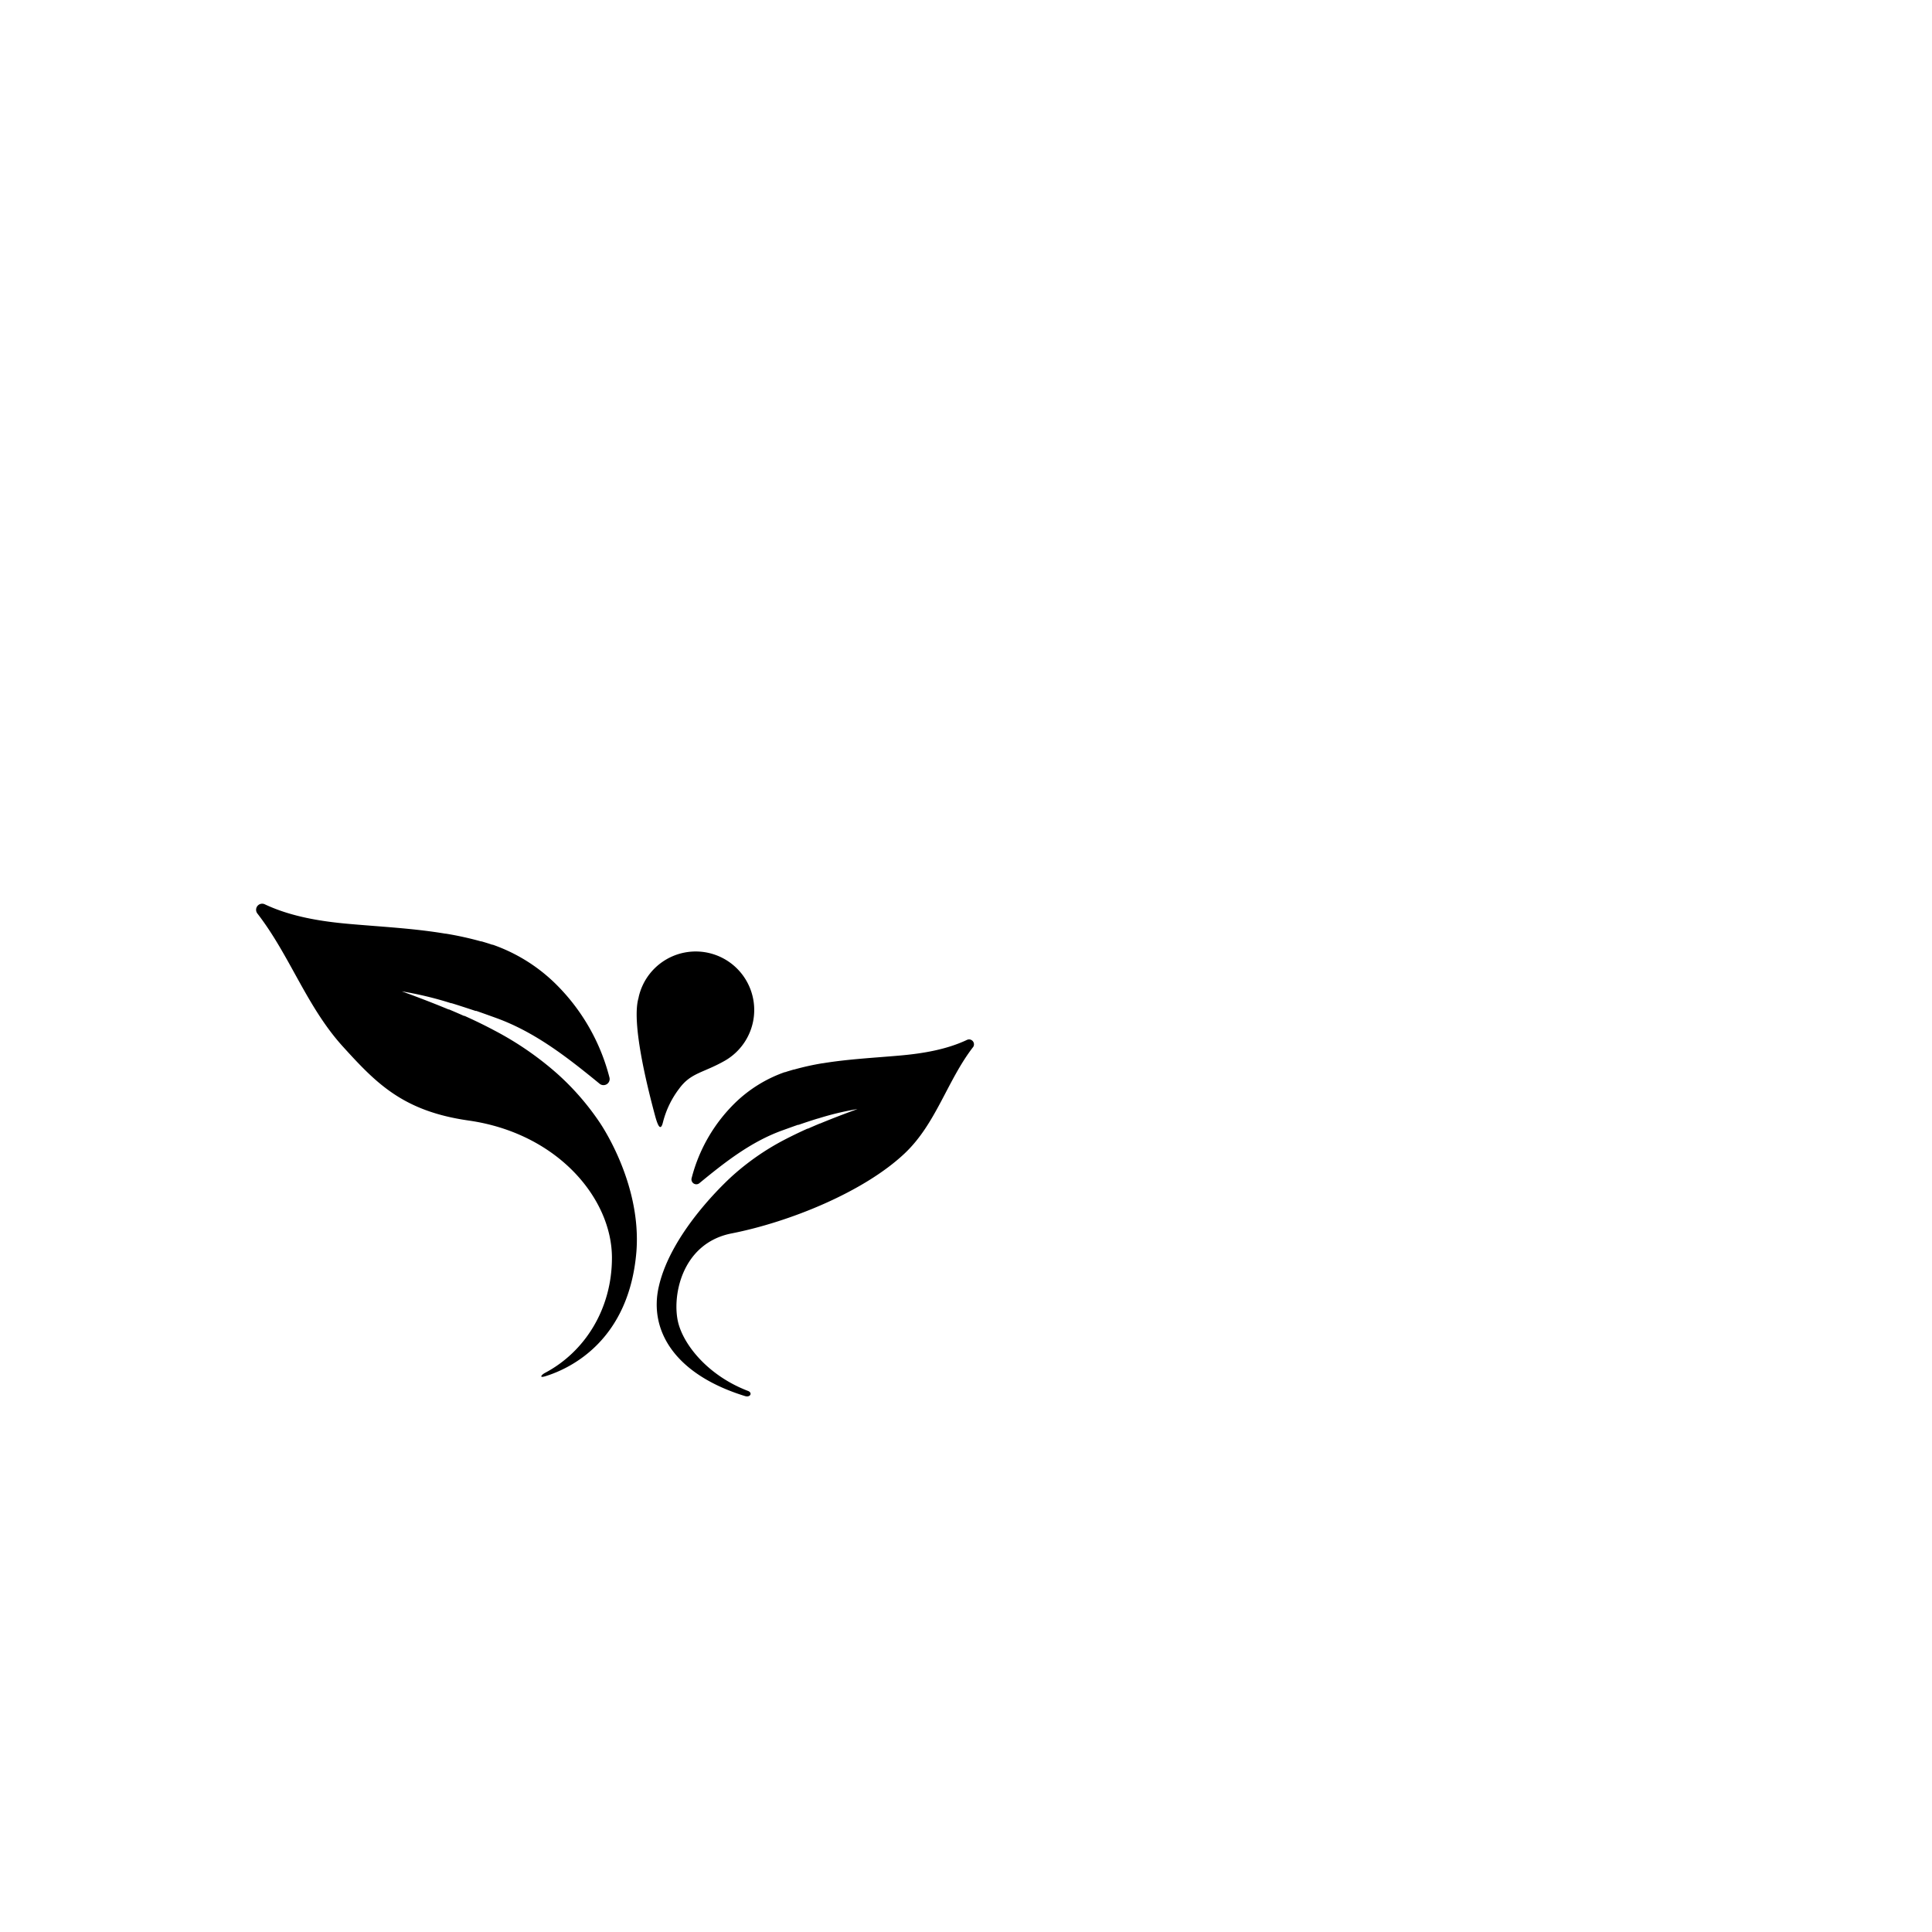
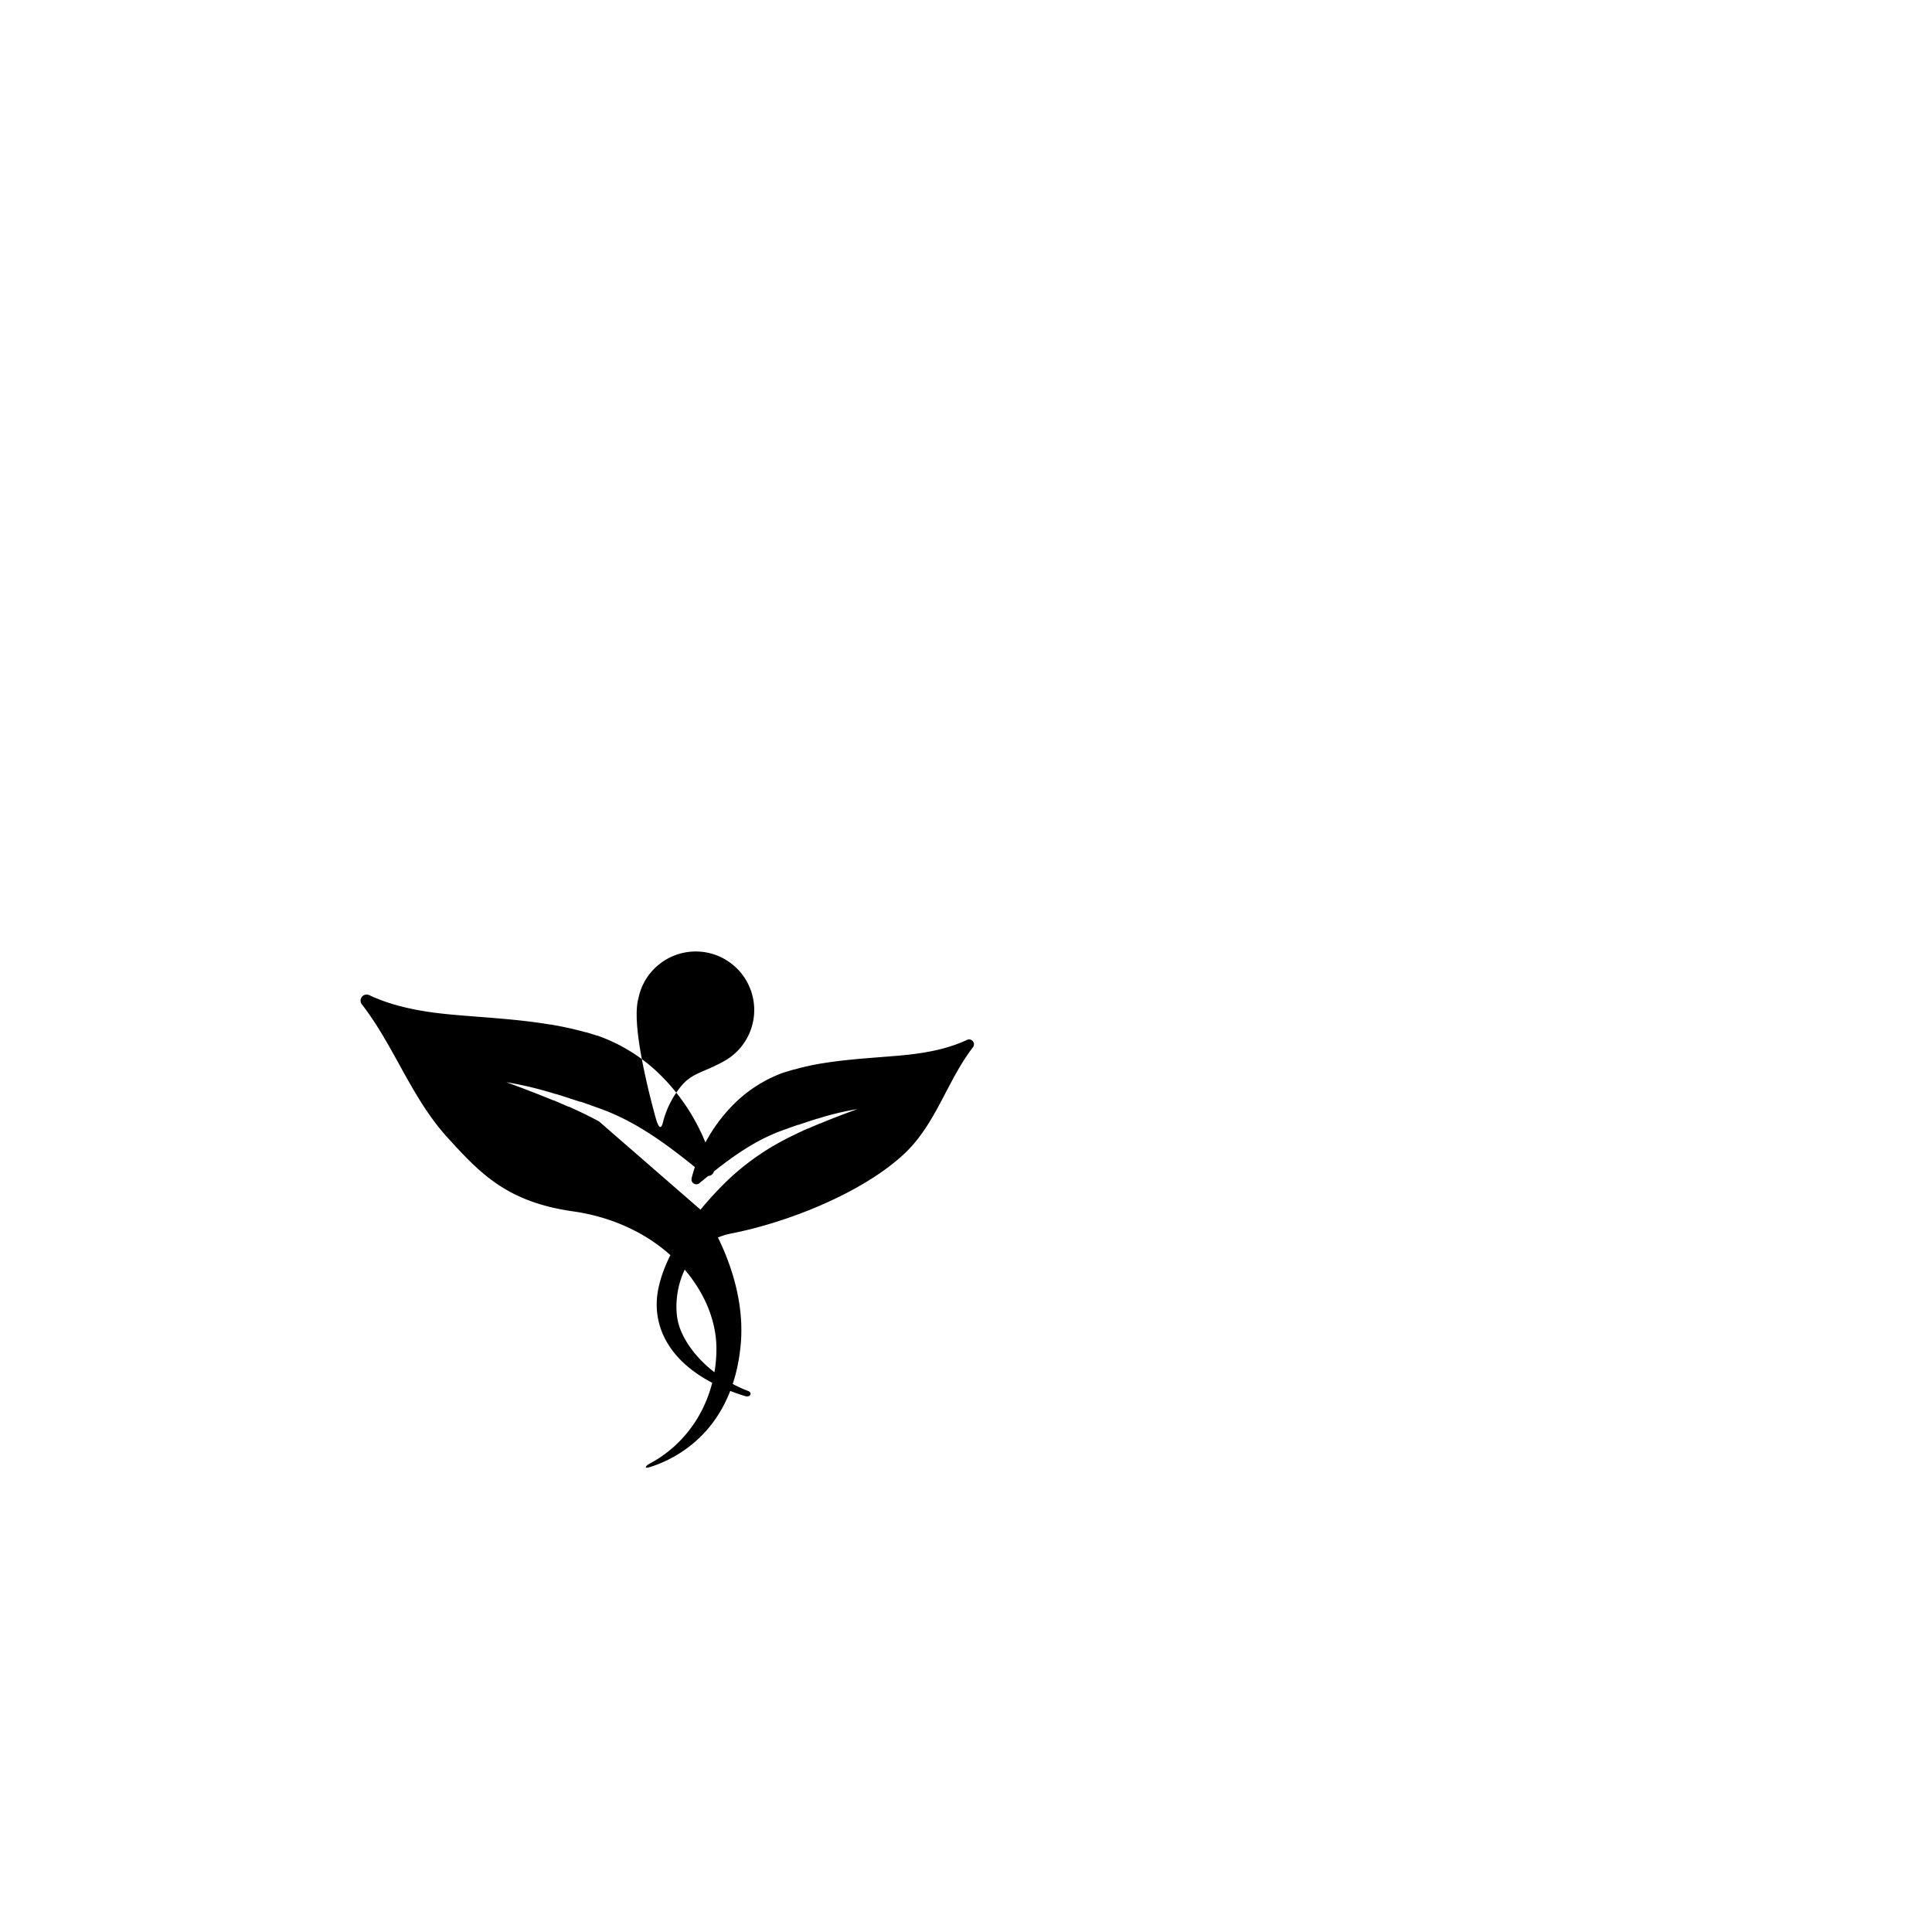
<svg xmlns="http://www.w3.org/2000/svg" height="500pt" preserveAspectRatio="xMidYMid meet" viewBox="0 0 500 500" width="500pt">
-   <path d="m166.38 254.88a15.14 15.14 0 1 1 21.25 19.61c-5.68 3.24-8.79 3.08-11.85 7.24a24.09 24.09 0 0 0 -4.19 8.64c-.68 2.85-1.5.47-2.1-1.78-2.15-8-6.12-24.15-4.22-30.39v-.07a15.15 15.15 0 0 1 1.11-3.25zm-11.38 35.32a67.46 67.46 0 0 0 -10.78-12.32 81.68 81.68 0 0 0 -16.26-11.19c-2.53-1.35-5.13-2.61-7.76-3.79h-.08-.08q-1.9-.85-3.83-1.66h-.06-.07c-4-1.66-8-3.19-12.09-4.68a93 93 0 0 1 12.72 3.06h.08.06c2.09.64 4.16 1.33 6.21 2h.11.1c1.74.61 3.47 1.23 5.18 1.85 10.12 3.67 18.5 10.27 26.73 17a1.54 1.54 0 0 0 1 .36 1.58 1.58 0 0 0 1.54-2 52.19 52.19 0 0 0 -14.15-24.43l-.05-.05a43.86 43.86 0 0 0 -16-9.86h-.07-.07l-.75-.25q-1-.32-2-.61h-.08-.07a85.13 85.13 0 0 0 -9.09-2h-.14c-8.21-1.38-16.56-1.78-24.9-2.52-7.29-.64-15.05-1.88-21.81-5.07a1.57 1.57 0 0 0 -1.91 2.4c8.41 10.87 12.72 24.07 22.1 34.4 8.63 9.5 15.55 16.73 32.54 19.15 23.07 3.29 37.1 20.21 37.1 35.52 0 13.23-7 24.35-17.34 29.8-.87.46-1.65 1.41.13.85 6.48-2 21.69-9.24 23.55-32.33 1.35-18.02-9.71-33.63-9.71-33.63zm95.79-21.2a1.28 1.28 0 0 0 -.55.13c-5.41 2.55-11.61 3.54-17.44 4.05-6.67.59-13.35.92-19.91 2h-.09a68.08 68.08 0 0 0 -7.29 1.62h-.05-.06l-1.61.48-.6.2h-.06-.06a35.07 35.07 0 0 0 -12.77 7.89 41.73 41.73 0 0 0 -11.31 19.54 1.26 1.26 0 0 0 1.23 1.58 1.23 1.23 0 0 0 .79-.29c6.58-5.41 13.28-10.68 21.37-13.62 1.37-.49 2.75-1 4.14-1.48h.08.09c1.64-.57 3.3-1.12 5-1.64h.06a74.32 74.32 0 0 1 10.17-2.44c-3.25 1.19-6.49 2.42-9.67 3.74h-.06q-1.54.64-3.06 1.32h-.07-.06c-2.1.94-4.18 1.95-6.2 3a65.31 65.31 0 0 0 -13 9s-16 14-19.33 29c-2.5 11.14 4 22.55 22.33 28.22 1.43.44 2-.88.78-1.33-10.26-3.93-16.45-11.69-18-17.44-1.79-6.66.63-20.75 13.78-23.33 14.74-2.89 34.22-10.67 44.86-20.79 8.08-7.69 10.94-18.81 17.67-27.5a1.27 1.27 0 0 0 -1.1-1.91z" />
+   <path d="m166.38 254.88a15.14 15.14 0 1 1 21.25 19.61c-5.68 3.24-8.79 3.08-11.85 7.24a24.09 24.09 0 0 0 -4.19 8.64c-.68 2.85-1.5.47-2.1-1.78-2.15-8-6.12-24.15-4.22-30.39v-.07a15.15 15.15 0 0 1 1.11-3.25zm-11.38 35.32c-2.53-1.35-5.13-2.61-7.76-3.79h-.08-.08q-1.9-.85-3.83-1.66h-.06-.07c-4-1.66-8-3.19-12.09-4.68a93 93 0 0 1 12.72 3.06h.08.06c2.09.64 4.16 1.33 6.21 2h.11.1c1.74.61 3.47 1.23 5.18 1.85 10.12 3.67 18.5 10.27 26.73 17a1.54 1.54 0 0 0 1 .36 1.58 1.58 0 0 0 1.54-2 52.19 52.19 0 0 0 -14.15-24.43l-.05-.05a43.86 43.86 0 0 0 -16-9.86h-.07-.07l-.75-.25q-1-.32-2-.61h-.08-.07a85.13 85.13 0 0 0 -9.09-2h-.14c-8.21-1.38-16.56-1.78-24.9-2.52-7.29-.64-15.05-1.88-21.81-5.07a1.57 1.57 0 0 0 -1.91 2.4c8.41 10.87 12.72 24.07 22.1 34.4 8.63 9.5 15.55 16.73 32.54 19.15 23.07 3.29 37.1 20.21 37.1 35.52 0 13.23-7 24.35-17.34 29.8-.87.46-1.65 1.41.13.85 6.48-2 21.69-9.24 23.55-32.33 1.35-18.02-9.71-33.63-9.71-33.63zm95.79-21.2a1.28 1.28 0 0 0 -.55.13c-5.41 2.55-11.61 3.54-17.44 4.05-6.67.59-13.35.92-19.91 2h-.09a68.08 68.08 0 0 0 -7.29 1.62h-.05-.06l-1.61.48-.6.2h-.06-.06a35.07 35.07 0 0 0 -12.77 7.89 41.73 41.73 0 0 0 -11.31 19.54 1.26 1.26 0 0 0 1.23 1.58 1.23 1.23 0 0 0 .79-.29c6.58-5.41 13.28-10.68 21.37-13.62 1.37-.49 2.75-1 4.14-1.48h.08.09c1.64-.57 3.3-1.12 5-1.64h.06a74.32 74.32 0 0 1 10.17-2.44c-3.25 1.19-6.49 2.42-9.67 3.74h-.06q-1.54.64-3.06 1.32h-.07-.06c-2.1.94-4.18 1.95-6.2 3a65.31 65.31 0 0 0 -13 9s-16 14-19.33 29c-2.5 11.14 4 22.55 22.33 28.22 1.43.44 2-.88.78-1.33-10.26-3.93-16.45-11.69-18-17.44-1.79-6.66.63-20.75 13.78-23.33 14.74-2.89 34.22-10.67 44.86-20.79 8.08-7.69 10.94-18.81 17.67-27.5a1.27 1.27 0 0 0 -1.1-1.91z" />
</svg>